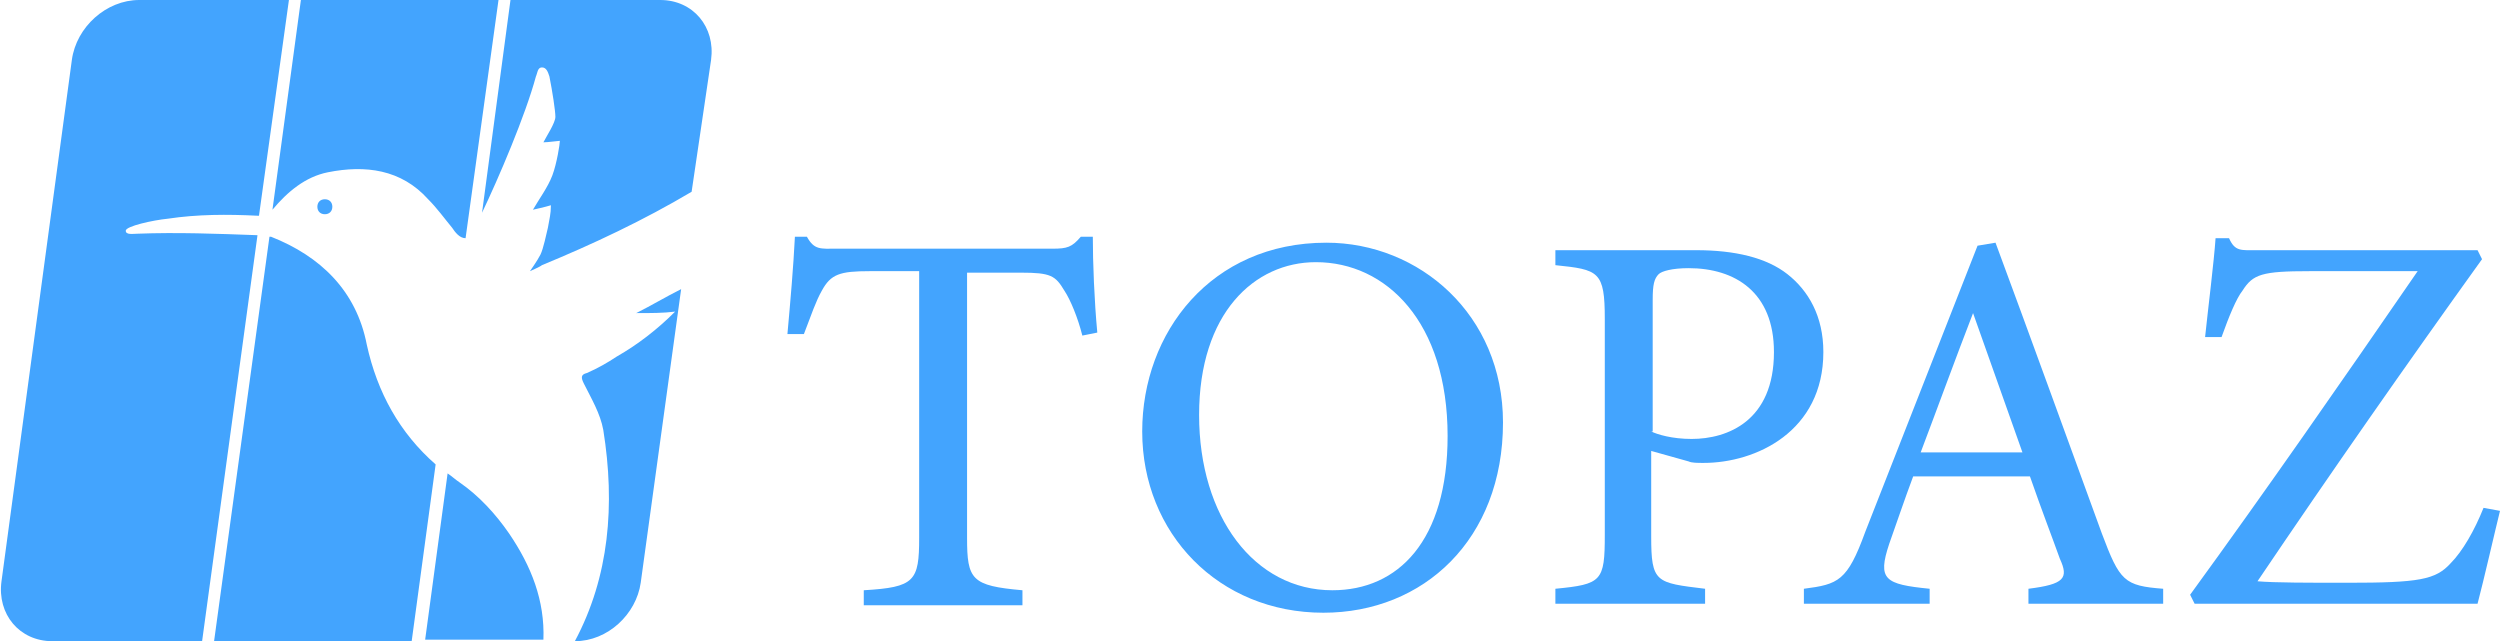
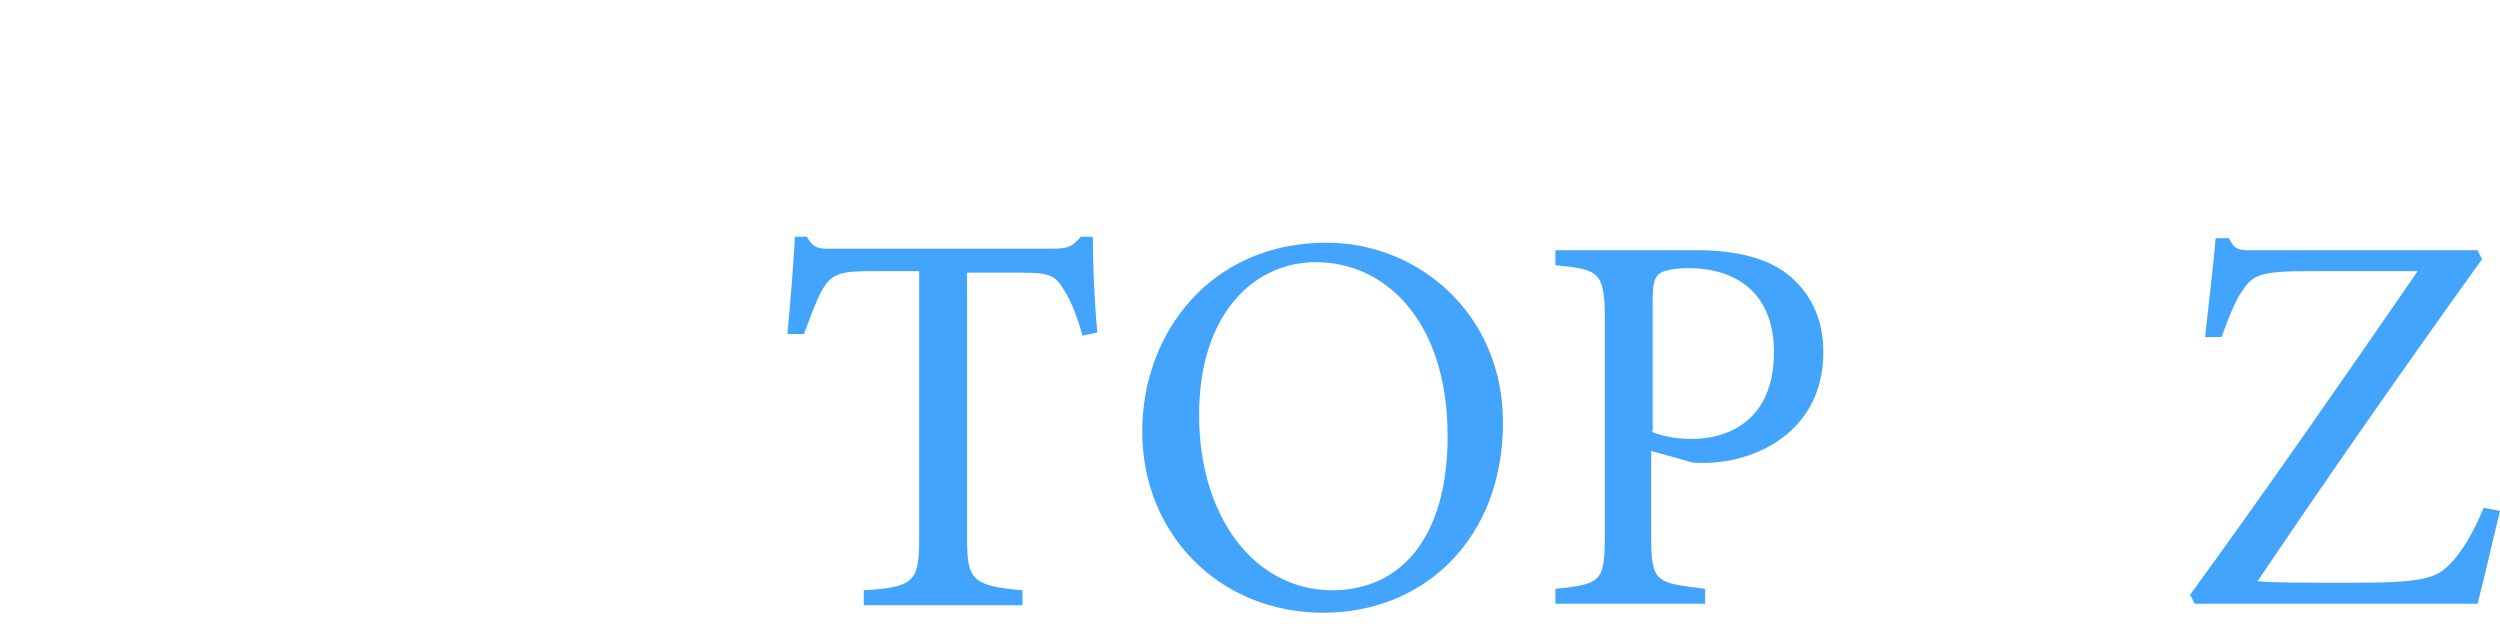
<svg xmlns="http://www.w3.org/2000/svg" width="386" height="99" viewBox="0 0 386 99" fill="none">
  <path d="M167.113 51.813C166.419 49.037 165.263 46.262 164.339 44.874C162.952 42.561 162.259 42.098 157.636 42.098H149.315V83.04C149.315 89.516 150.008 90.442 157.867 91.135V93.449H133.366V91.135C141.225 90.673 141.919 89.748 141.919 83.04V41.867H134.291C129.668 41.867 128.281 42.33 126.895 44.874C125.97 46.493 125.277 48.575 124.121 51.582H121.578C122.041 46.493 122.503 41.173 122.734 36.547H124.583C125.739 38.629 126.663 38.397 129.206 38.397H162.49C164.801 38.397 165.495 38.166 166.881 36.547H168.731C168.731 40.479 168.962 46.493 169.424 51.35L167.113 51.813Z" fill="#43A4FE" />
  <path d="M204.788 37.472C219.119 37.472 232.062 48.575 232.062 65.229C232.062 83.271 219.812 94.605 204.326 94.605C188.146 94.605 176.358 82.346 176.358 66.617C176.358 51.35 186.99 37.472 204.788 37.472ZM203.17 40.479C193.693 40.479 185.141 48.343 185.141 64.072C185.141 79.801 193.693 91.135 205.713 91.135C215.883 91.135 223.51 83.502 223.51 67.311C223.51 49.731 214.034 40.479 203.17 40.479Z" fill="#43A4FE" />
  <path d="M261.879 38.629C267.889 38.629 272.743 39.785 275.978 42.329C279.214 44.874 281.526 48.806 281.526 54.357C281.526 66.617 271.125 71.474 263.035 71.474C262.11 71.474 261.186 71.474 260.723 71.243L254.945 69.624V82.808C254.945 89.979 255.638 89.979 263.266 90.904V93.217H240.152V90.904C247.317 90.21 247.78 89.748 247.78 82.577V49.269C247.78 41.867 246.855 41.636 240.152 40.942V38.629H261.879ZM254.945 66.617C255.869 67.079 258.181 67.773 261.186 67.773C266.733 67.773 273.898 64.998 273.898 54.357C273.898 45.105 267.889 41.404 260.723 41.404C258.181 41.404 256.563 41.867 256.101 42.329C255.407 43.023 255.176 43.949 255.176 46.262V66.617H254.945Z" fill="#43A4FE" />
-   <path d="M313.192 93.217V90.904C318.739 90.21 319.432 89.285 318.046 86.278C316.89 83.04 315.272 78.876 313.423 73.556H295.394C294.007 77.257 292.851 80.727 291.696 83.965C289.847 89.516 291.002 90.21 297.937 90.904V93.217H278.521V90.904C283.837 90.21 285.224 89.748 287.998 82.115L305.333 37.935L308.107 37.472C313.423 51.813 319.201 67.773 324.517 82.346C327.291 89.748 327.984 90.442 333.994 90.904V93.217H313.192ZM304.64 48.343C301.866 55.514 299.092 63.147 296.55 69.855H312.267L304.64 48.343Z" fill="#43A4FE" />
  <path d="M386 78.876C385.307 81.652 383.457 89.748 382.533 93.217H338.848L338.154 91.829C349.943 75.638 361.499 58.984 373.287 41.867H356.645C349.249 41.867 347.862 42.329 346.244 44.874C345.32 46.03 344.164 48.806 343.008 52.044H340.466C340.928 47.65 341.853 40.248 342.084 36.778H344.164C345.089 38.86 346.013 38.629 348.556 38.629H382.533L383.226 40.016C371.438 56.439 360.113 72.631 348.556 89.748C351.098 89.979 356.645 89.979 362.424 89.979C373.519 89.979 376.061 89.516 378.372 86.972C380.222 85.121 382.071 81.883 383.457 78.413L386 78.876Z" fill="#43A4FE" />
-   <path d="M39.756 36.315L31.204 99H8.09C3.005 99 -0.462 94.836 0.231 89.748L11.095 9.252C11.788 4.164 16.411 0 21.496 0H44.61L39.987 33.308H39.756C35.133 33.077 30.51 33.077 25.887 33.771C23.576 34.002 19.416 34.928 19.416 35.621C19.416 36.315 20.571 36.084 21.265 36.084C27.274 35.853 33.515 36.084 39.756 36.315ZM50.619 26.601C56.398 25.444 61.945 26.138 66.105 30.764C67.492 32.152 68.648 33.771 69.804 35.159C70.266 35.853 70.959 36.778 71.884 36.778L76.969 0H46.459L42.067 32.383C44.379 29.608 47.152 27.294 50.619 26.601ZM82.747 11.797C82.978 11.334 82.978 10.409 83.672 10.409C84.365 10.409 84.596 11.103 84.828 11.797C85.29 14.11 85.752 17.117 85.752 18.042C85.752 18.967 84.365 21.049 83.903 21.974C84.596 21.974 86.214 21.743 86.445 21.743C86.445 22.206 85.983 25.213 85.29 27.063C84.596 28.914 83.21 30.764 82.285 32.383C82.285 32.383 84.365 31.921 85.059 31.689C85.059 33.077 84.828 33.771 84.596 35.159C84.365 36.084 83.903 38.397 83.441 39.322C82.978 40.248 81.823 41.867 81.823 41.867C81.823 41.867 83.441 41.173 83.672 40.942C91.531 37.703 99.389 34.002 106.786 29.608L109.79 9.252C110.484 4.164 107.017 0 101.932 0H78.818L74.426 32.846C76.969 27.526 81.129 17.811 82.747 11.797ZM78.587 82.346C76.507 79.339 73.964 76.563 70.959 74.481C70.266 74.019 69.804 73.556 69.11 73.094L65.643 98.769H83.903C84.134 92.755 82.054 87.435 78.587 82.346ZM98.234 48.343C100.545 48.343 102.394 48.343 104.243 48.112C101.469 50.888 98.465 53.201 95.229 55.051C93.842 55.977 92.224 56.902 90.606 57.596C89.681 57.827 89.681 58.29 90.144 59.215C91.299 61.528 92.686 63.841 93.148 66.385C94.998 77.951 94.073 89.054 88.757 99C93.842 99 98.234 94.836 98.927 89.979L105.168 44.642C102.856 45.799 100.545 47.187 98.234 48.343ZM56.629 53.201C55.011 44.874 49.464 39.554 41.836 36.547H41.605L33.053 99H63.563L67.261 71.706C61.714 66.848 58.247 60.603 56.629 53.201ZM50.157 30.764C49.464 30.764 49.001 31.227 49.001 31.921C49.001 32.614 49.464 33.077 50.157 33.077C50.85 33.077 51.313 32.614 51.313 31.921C51.313 31.227 50.85 30.764 50.157 30.764Z" fill="#43A4FE" />
</svg>